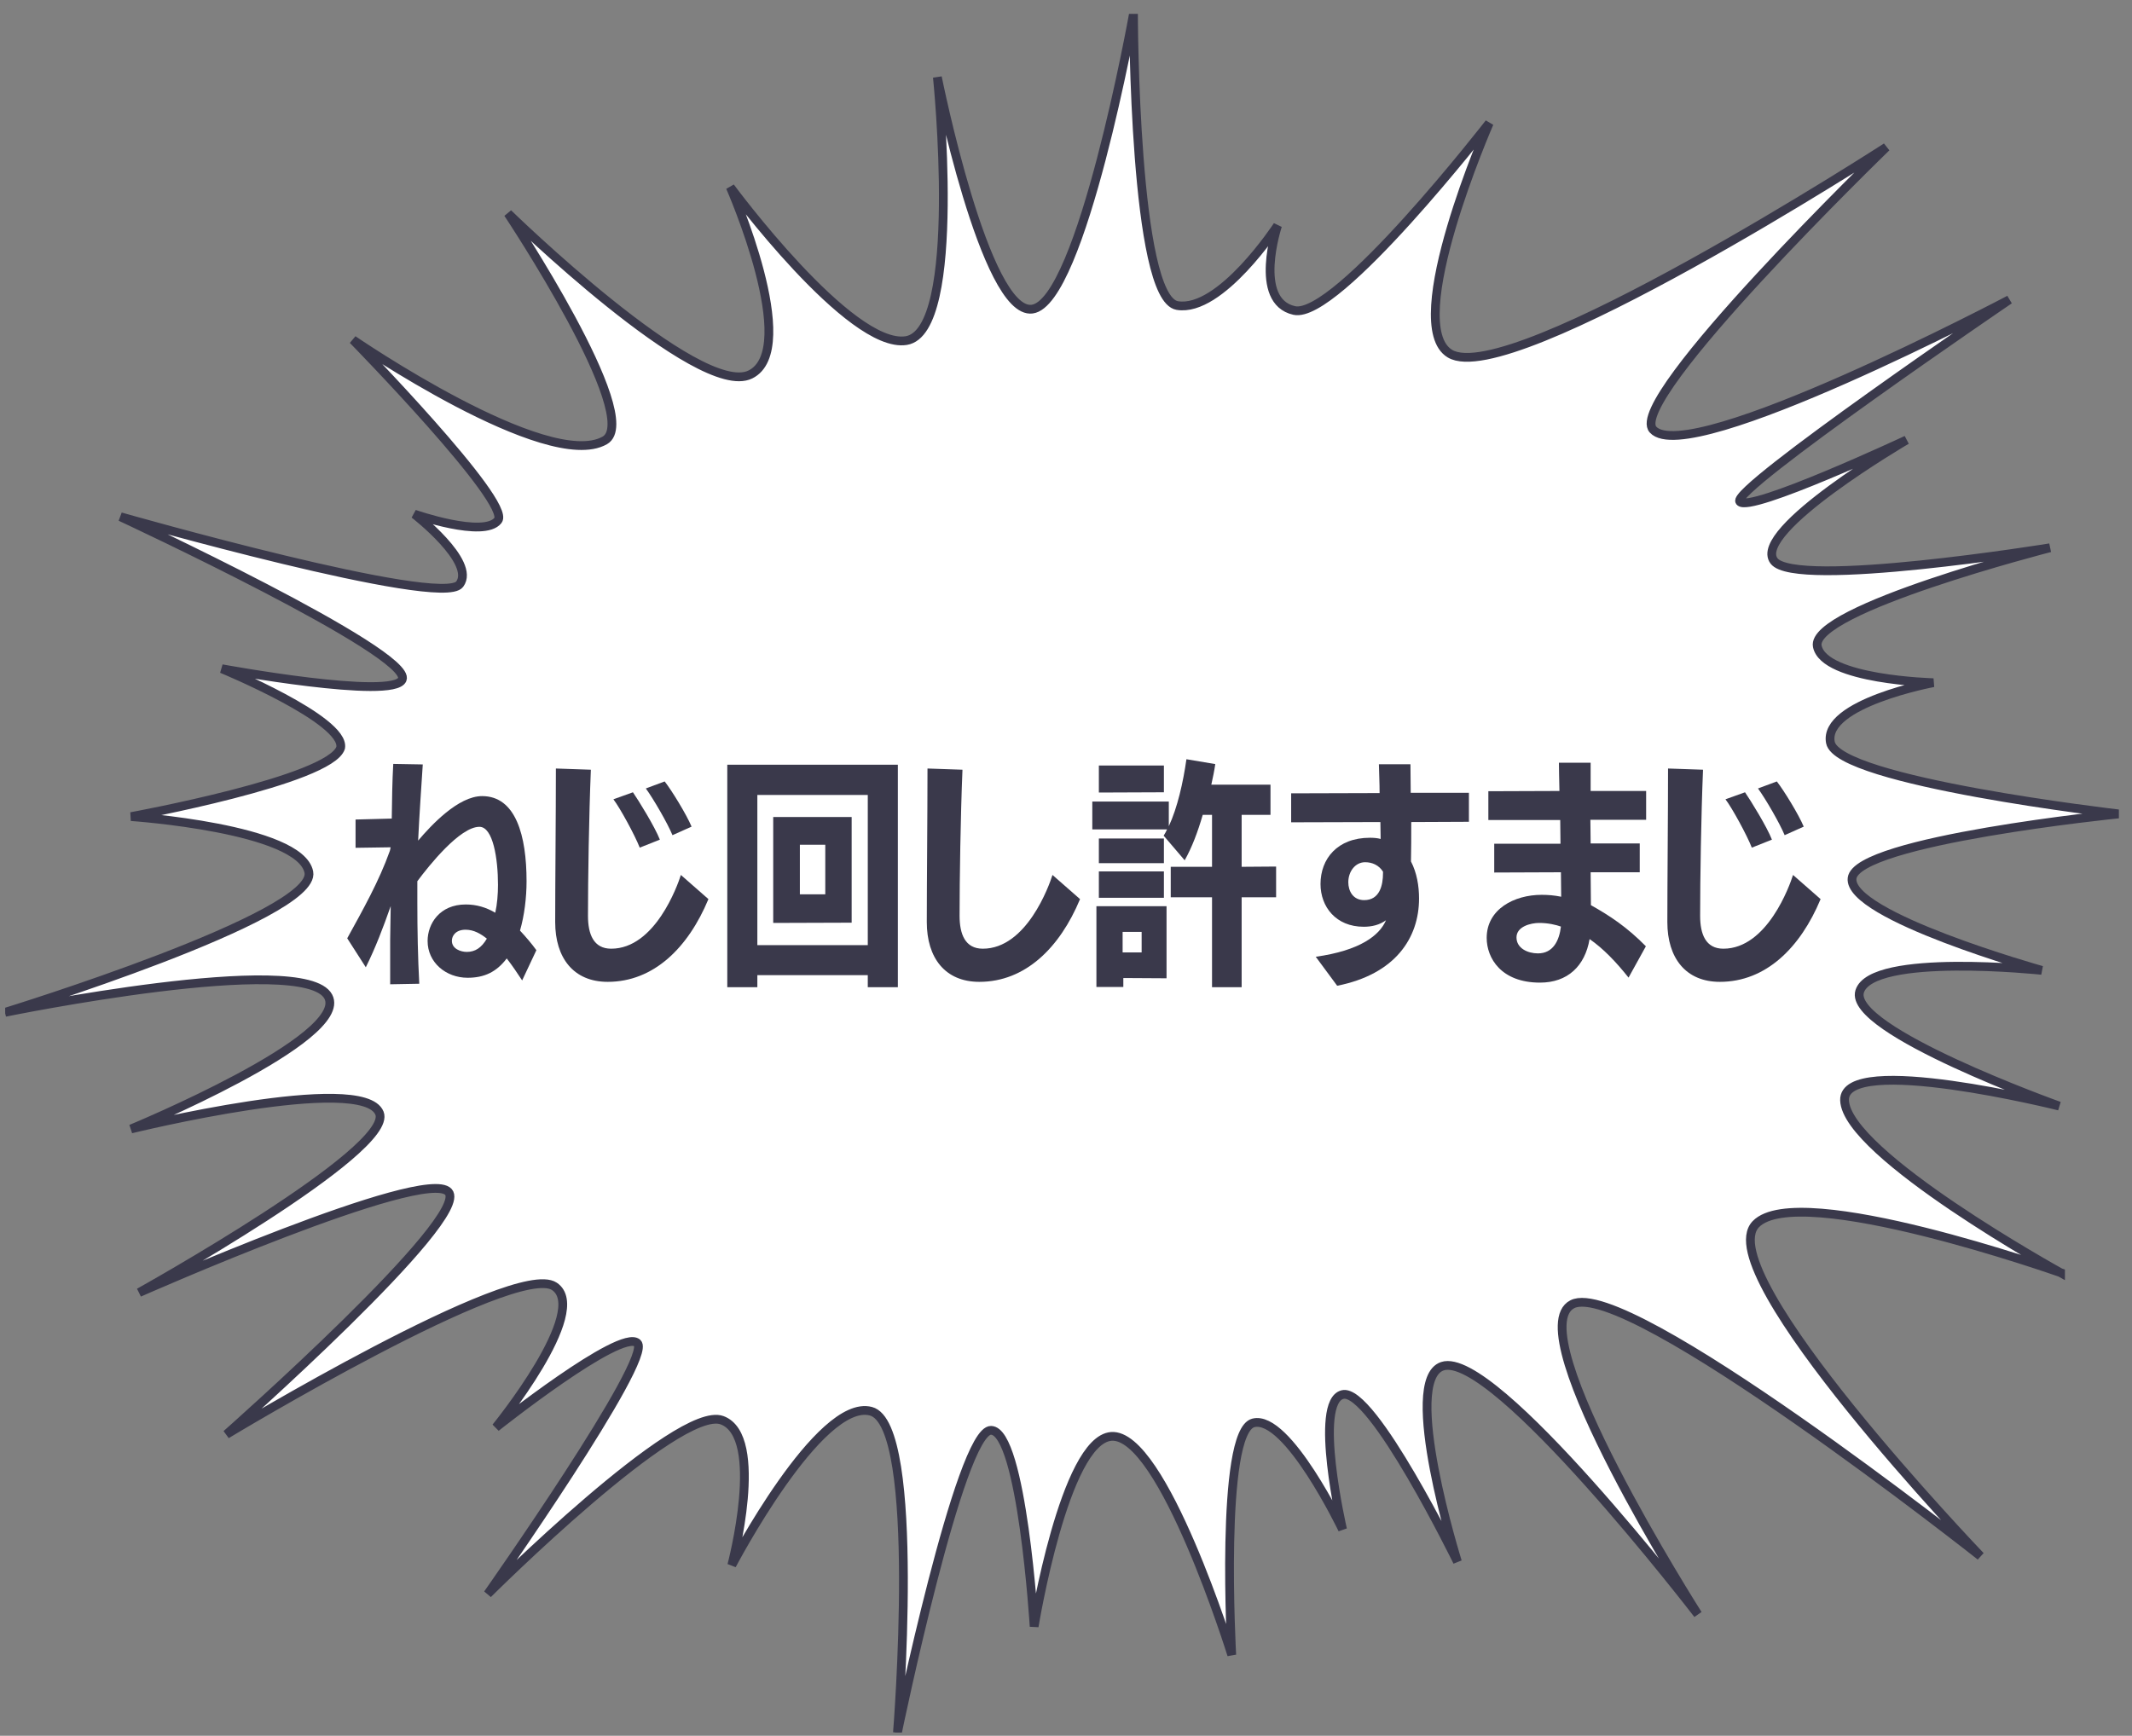
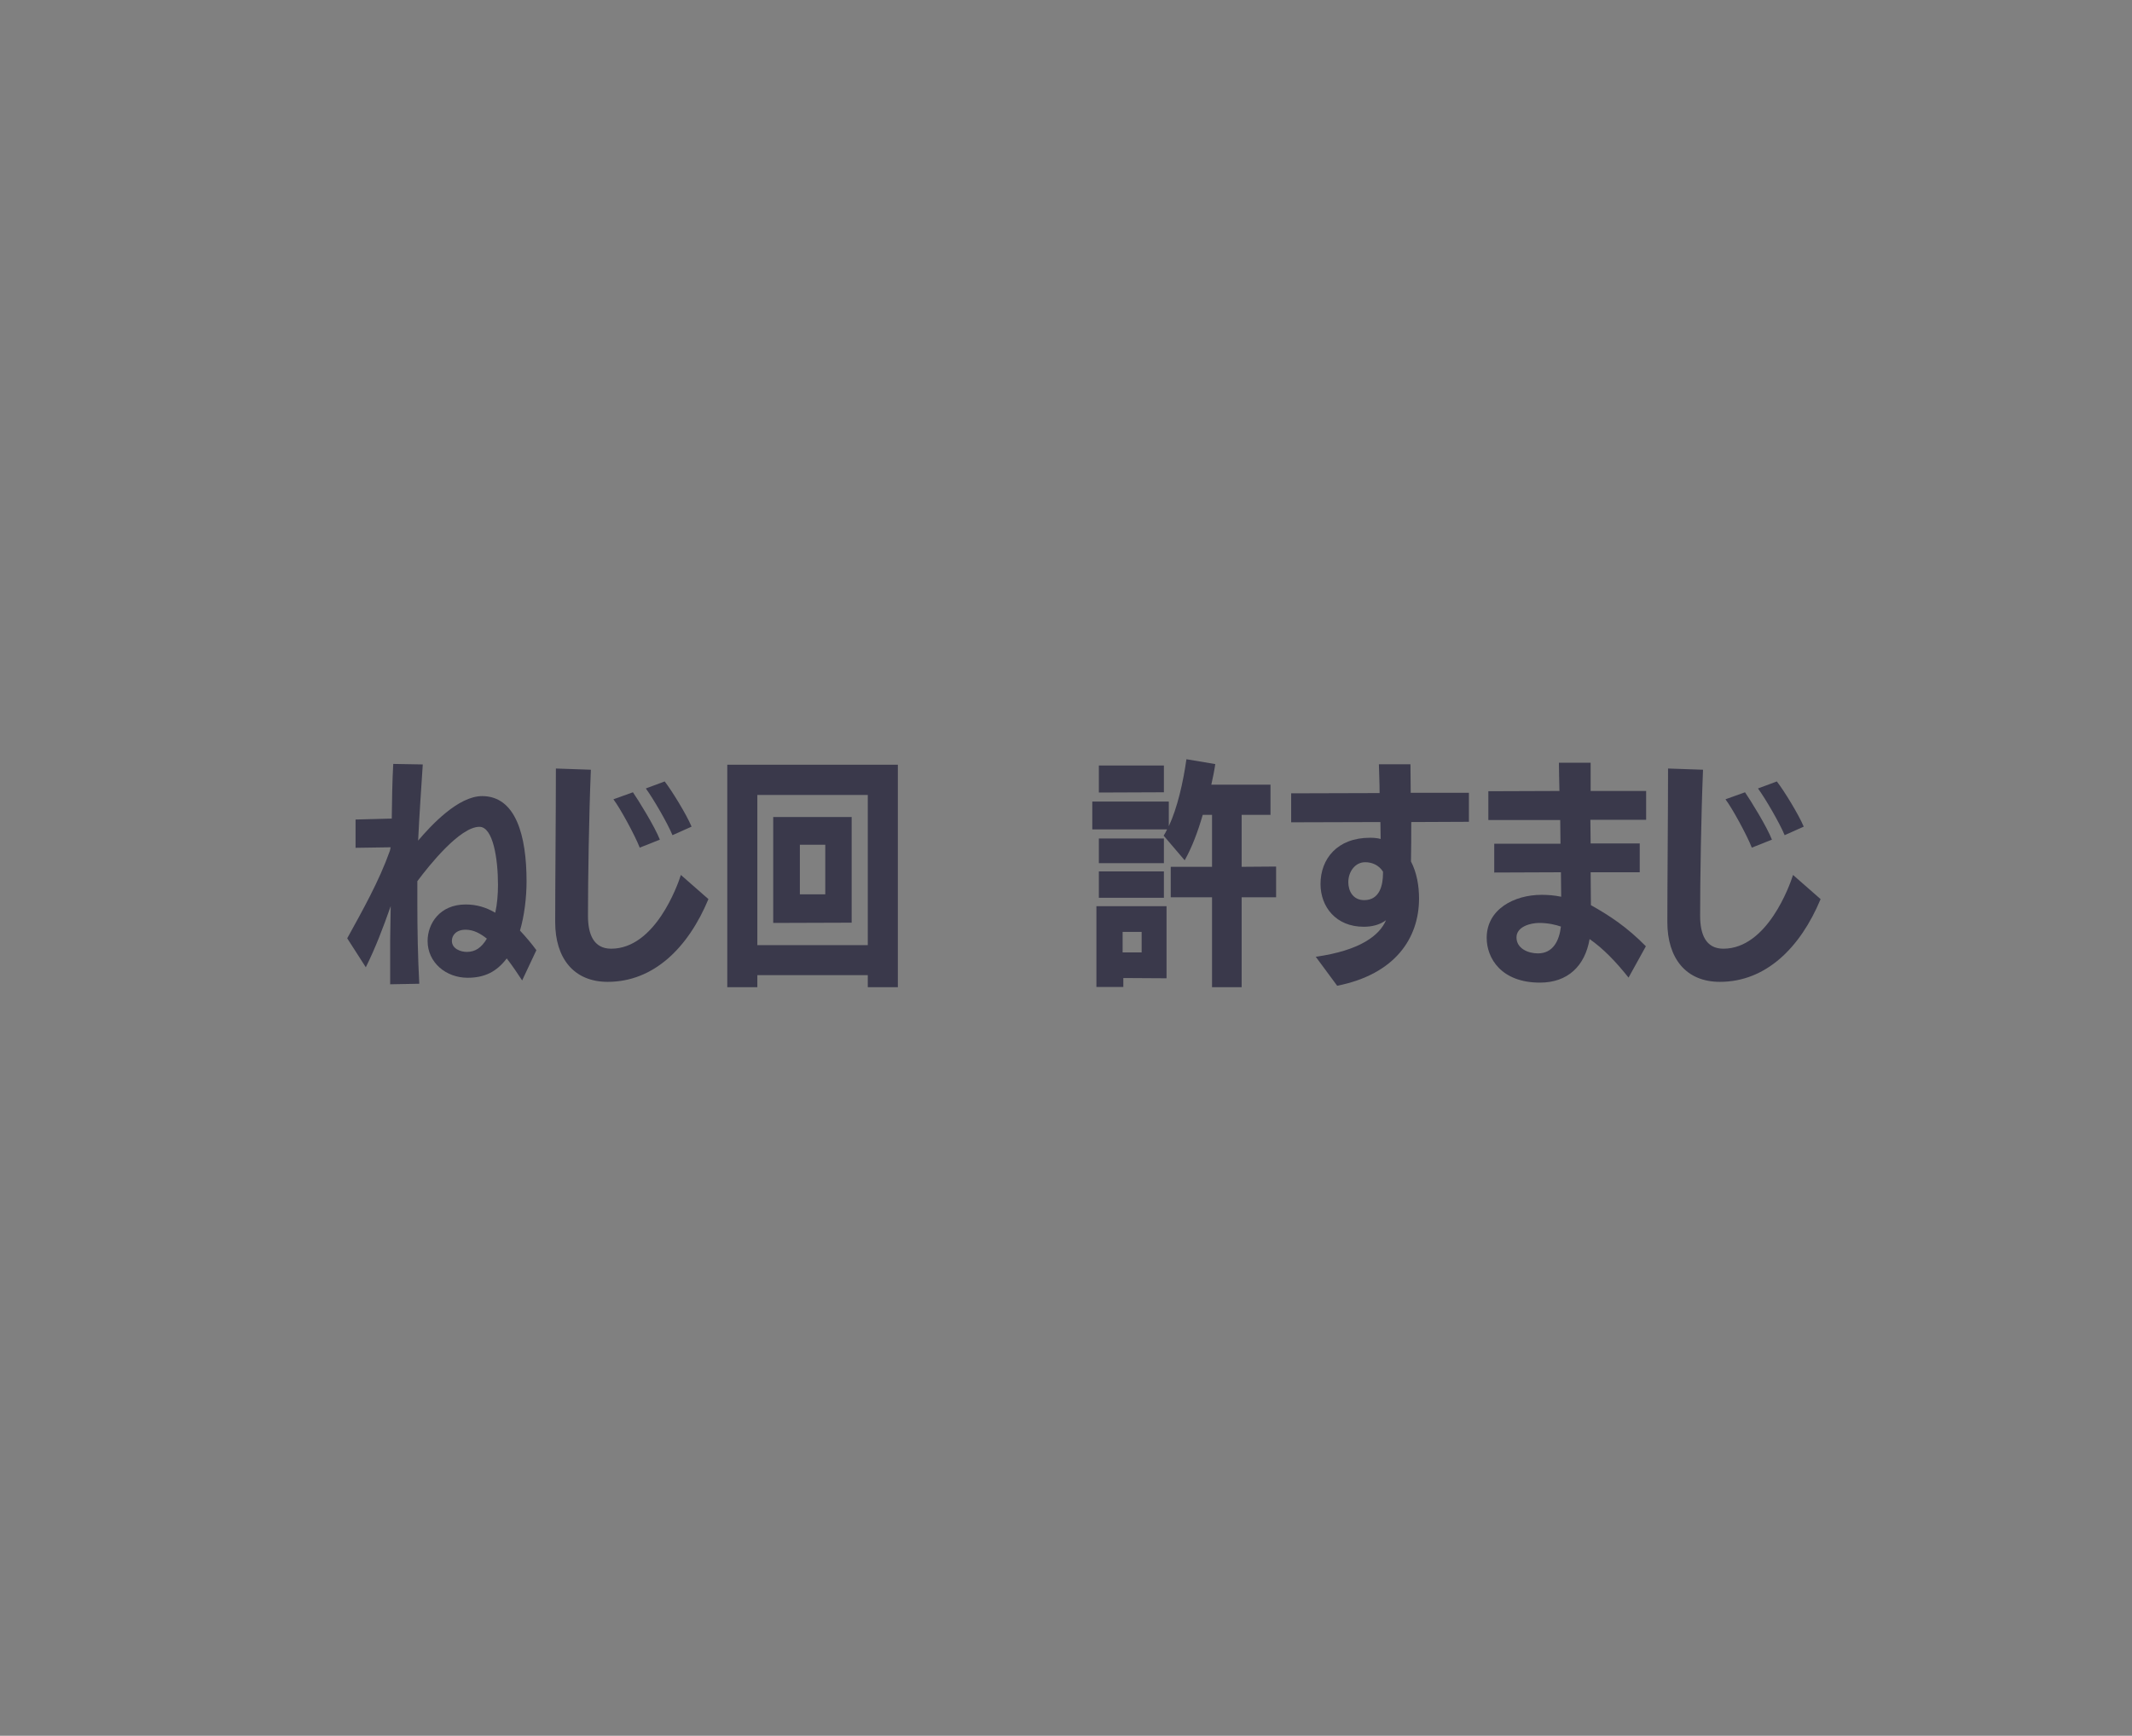
<svg xmlns="http://www.w3.org/2000/svg" width="140" height="114" viewBox="0 0 140 114" fill="none">
  <rect x="0" y="0" width="140" height="114" fill="#808080" stroke="none" />
  <g clip-path="url(#clip0_300_25183)">
-     <path d="M135.308 83.589C135.308 83.589 121.224 75.8 121.124 72.26C121.035 69.101 135.221 72.644 135.221 72.644C135.221 72.644 121.326 67.674 122.117 65.116C122.912 62.547 134.072 63.73 134.072 63.73C134.072 63.73 121.321 60.157 121.619 57.678C121.917 55.199 139.135 53.456 139.135 53.456C139.135 53.456 120.691 51.329 120.196 48.763C119.7 46.194 126.96 44.837 126.96 44.837C126.96 44.837 119.783 44.66 119.335 42.447C118.846 40.018 134.613 35.976 134.613 35.976C134.613 35.976 117.88 38.697 116.491 36.837C115.009 34.852 125.196 28.895 125.196 28.895C125.196 28.895 114.838 33.737 114.242 32.939C113.647 32.142 131.947 19.684 131.947 19.684C131.947 19.684 110.883 30.785 108.549 28.216C106.757 26.242 123.868 9.666 123.868 9.666C123.868 9.666 99.184 25.617 95.212 23.227C92.016 21.303 97.793 8.083 97.793 8.083C97.793 8.083 87.766 21.013 84.987 20.392C82.244 19.78 83.894 14.812 83.894 14.812C83.894 14.812 80.154 20.54 77.308 20.067C74.461 19.595 74.431 0.908 74.431 0.908C74.431 0.908 71.019 19.889 67.775 20.303C64.686 20.697 61.554 5.072 61.554 5.072C61.554 5.072 63.275 21.78 59.503 22.37C55.816 22.948 47.954 12.287 47.954 12.287C47.954 12.287 52.643 22.943 49.269 24.597C45.895 26.251 33.361 14.017 33.361 14.017C33.361 14.017 42.296 27.449 39.715 28.924C35.947 31.079 23.179 22.32 23.179 22.32C23.179 22.32 33.627 32.998 32.699 34.179C31.773 35.36 27.206 33.765 27.206 33.765C27.206 33.765 31.275 36.909 30.185 38.368C28.994 39.963 7.913 33.939 7.913 33.939C7.913 33.939 27.14 42.887 26.413 44.628C25.841 45.994 14.564 43.92 14.564 43.92C14.564 43.92 22.699 47.279 22.369 49.111C21.706 51.238 8.608 53.632 8.608 53.632C8.608 53.632 19.718 54.388 20.281 57.282C20.843 60.175 0.336 66.487 0.336 66.487C0.336 66.487 19.968 62.471 21.556 65.452C23.016 68.192 8.606 74.147 8.606 74.147C8.606 74.147 23.825 70.41 24.918 73.108C25.911 75.559 9.136 84.892 9.136 84.892C9.136 84.892 27.886 76.596 29.442 78.278C30.997 79.96 14.87 94.206 14.87 94.206C14.87 94.206 33.803 82.77 36.399 84.482C38.815 86.077 32.566 93.746 32.566 93.746C32.566 93.746 40.756 87.232 41.849 88.206C42.942 89.18 32.029 104.688 32.029 104.688C32.029 104.688 44.534 92.212 47.413 93.276C50.292 94.339 48.054 102.796 48.054 102.796C48.054 102.796 53.812 91.801 57.187 92.685C60.561 93.57 58.932 113.79 58.932 113.79C58.932 113.79 63.045 93.894 65.079 93.94C67.115 93.984 67.908 106.825 67.908 106.825C67.908 106.825 69.905 94.578 72.971 94.339C76.347 94.073 80.884 108.688 80.884 108.688C80.884 108.688 80.069 94.027 82.303 93.452C84.537 92.877 88.161 100.448 88.161 100.448C88.161 100.448 86.225 92.079 88.161 91.591C90.097 91.103 95.705 102.572 95.705 102.572C95.705 102.572 91.975 90.663 94.712 89.731C98.087 88.581 111.491 106.025 111.491 106.025C111.491 106.025 99.677 87.472 103.252 85.657C106.826 83.842 130.05 102.202 130.05 102.202C130.05 102.202 112.219 83.589 115.298 80.4C118.101 77.495 135.308 83.583 135.308 83.583V83.589Z" fill="white" stroke="#3A394B" stroke-width="0.576" />
    <path d="M34.289 64.394C33.967 63.904 33.645 63.425 33.276 62.947C32.603 63.836 31.803 64.217 30.709 64.217C29.282 64.217 28.079 63.214 28.079 61.801C28.079 60.673 28.867 59.403 30.583 59.403C31.291 59.403 31.912 59.591 32.522 59.944C32.649 59.385 32.701 58.719 32.701 58.115C32.701 56.4 32.379 54.303 31.481 54.303C30.197 54.303 28.16 56.861 27.405 57.876V59.289C27.405 61.083 27.44 62.895 27.532 64.61L25.621 64.645V61.722L25.656 59.511C25.161 60.924 24.66 62.24 24.021 63.528L22.801 61.625C23.825 59.767 24.902 57.847 25.592 55.904C25.627 55.824 25.627 55.716 25.656 55.648L23.348 55.682V53.824L25.725 53.762C25.742 52.491 25.759 51.317 25.823 50.172L27.762 50.206C27.653 51.876 27.538 53.511 27.457 55.209C28.309 54.206 30.088 52.286 31.659 52.286C33.875 52.286 34.577 54.89 34.577 57.876C34.577 58.958 34.433 60.132 34.146 61.118C34.531 61.533 34.9 61.961 35.222 62.405L34.289 64.388V64.394ZM30.571 61.061C29.944 61.061 29.673 61.442 29.673 61.79C29.673 62.314 30.249 62.519 30.652 62.519C31.199 62.519 31.613 62.252 31.97 61.648C31.567 61.328 31.118 61.061 30.571 61.061Z" fill="#3A394B" />
    <path d="M46.518 59.055C45.189 62.245 42.927 64.485 39.905 64.485C37.66 64.485 36.457 62.912 36.457 60.559C36.457 57.955 36.503 53.585 36.503 50.474L38.8 50.553C38.673 53.602 38.61 57.75 38.61 60.149C38.61 61.357 38.978 62.308 40.135 62.308C43.007 62.308 44.486 58.177 44.711 57.465L46.524 59.055H46.518ZM42.011 55.676C41.689 54.85 40.711 53.055 40.279 52.496L41.562 52.035C41.914 52.542 43.007 54.308 43.33 55.146L42.011 55.67V55.676ZM44.158 54.85C43.836 54.069 42.909 52.468 42.409 51.784L43.646 51.323C44.095 51.892 45.074 53.482 45.413 54.291L44.164 54.85H44.158Z" fill="#3A394B" />
    <path d="M56.984 64.838V64.046H49.732V64.838H47.758V50.223H58.959V64.838H56.984ZM56.984 52.211H49.732V62.074H56.984V52.211ZM50.774 60.616V53.658H55.925V60.599L50.774 60.616ZM54.193 55.482H52.524V58.735H54.193V55.482Z" fill="#3A394B" />
-     <path d="M70.921 59.055C69.591 62.245 67.329 64.485 64.307 64.485C62.062 64.485 60.859 62.912 60.859 60.559C60.859 57.955 60.905 53.585 60.905 50.474L63.202 50.553C63.075 53.602 63.012 57.75 63.012 60.149C63.012 61.357 63.38 62.308 64.537 62.308C67.409 62.308 68.889 58.177 69.113 57.465L70.926 59.055H70.921Z" fill="#3A394B" />
    <path d="M79.589 64.838V58.93H76.878V56.93H79.589V53.517H78.979C78.657 54.628 78.271 55.659 77.793 56.502L76.412 54.884C76.492 54.759 76.573 54.616 76.636 54.474H71.727V52.645H76.751V54.263C77.316 53.055 77.695 51.374 77.908 49.864L79.802 50.183C79.739 50.628 79.641 51.089 79.543 51.534H83.428V53.517H81.534V56.93L83.797 56.913V58.93H81.534V64.838H79.595H79.589ZM73.764 64.234V64.821H71.997V59.517H76.602V64.251L73.764 64.234ZM72.158 52.052V50.275H76.429V52.035L72.158 52.052ZM72.158 56.69V55.072H76.429V56.69H72.158ZM72.158 58.964V57.232H76.429V58.964H72.158ZM74.967 61.203H73.718V62.553H74.967V61.203Z" fill="#3A394B" />
    <path d="M86.391 62.839C89.326 62.429 90.593 61.426 91.013 60.44C90.593 60.742 90.098 60.867 89.551 60.867C87.721 60.867 86.713 59.551 86.713 58.059C86.713 56.406 87.819 55.022 89.954 55.022C90.196 55.022 90.449 55.039 90.662 55.101L90.645 53.99L84.785 54.007V52.104L90.593 52.087C90.593 51.42 90.558 50.782 90.547 50.195H92.619C92.619 50.782 92.636 51.42 92.636 52.07H96.458V53.973L92.671 53.99C92.671 54.913 92.671 55.831 92.653 56.577C93.039 57.323 93.183 58.184 93.183 59.01C93.183 61.597 91.629 63.984 87.807 64.742L86.397 62.833L86.391 62.839ZM90.817 57.249C90.547 56.822 90.109 56.628 89.643 56.628C88.998 56.628 88.538 57.232 88.538 57.944C88.538 58.514 88.843 59.118 89.58 59.118C90.604 59.118 90.817 58.133 90.817 57.34V57.244V57.249Z" fill="#3A394B" />
    <path d="M106.949 64.217C106.115 63.169 105.28 62.297 104.382 61.676C104.077 63.453 102.938 64.536 101.125 64.536C98.575 64.536 97.625 62.929 97.625 61.596C97.625 59.721 99.421 58.77 101.234 58.77C101.666 58.77 102.069 58.804 102.517 58.895L102.5 57.288L98.12 57.305V55.414H102.471L102.454 53.858H97.734V51.966L102.402 51.949C102.385 51.14 102.368 50.474 102.368 50.092H104.451V51.949H108.095V53.841H104.434L104.451 55.397H107.675V57.288H104.451C104.451 58.001 104.469 58.781 104.469 59.448C105.718 60.149 106.846 60.895 108.078 62.149L106.938 64.211L106.949 64.217ZM101.073 60.616C100.509 60.616 99.582 60.855 99.582 61.567C99.582 62.28 100.319 62.616 100.992 62.616C101.988 62.616 102.391 61.773 102.5 60.855C102.178 60.741 101.666 60.616 101.073 60.616Z" fill="#3A394B" />
    <path d="M119.55 59.055C118.22 62.245 115.958 64.485 112.936 64.485C110.691 64.485 109.488 62.912 109.488 60.559C109.488 57.955 109.534 53.585 109.534 50.474L111.831 50.553C111.704 53.602 111.641 57.75 111.641 60.149C111.641 61.357 112.009 62.308 113.166 62.308C116.038 62.308 117.518 58.177 117.742 57.465L119.555 59.055H119.55ZM115.037 55.676C114.715 54.85 113.736 53.055 113.304 52.496L114.588 52.035C114.939 52.542 116.033 54.308 116.355 55.146L115.037 55.67V55.676ZM117.19 54.85C116.867 54.069 115.941 52.468 115.44 51.784L116.677 51.323C117.126 51.892 118.105 53.482 118.444 54.291L117.195 54.85H117.19Z" fill="#3A394B" />
  </g>
  <defs>
    <clipPath id="clip0_300_25183">
      <rect width="138.799" height="112.882" fill="white" transform="translate(0.34 0.91)" />
    </clipPath>
  </defs>
</svg>